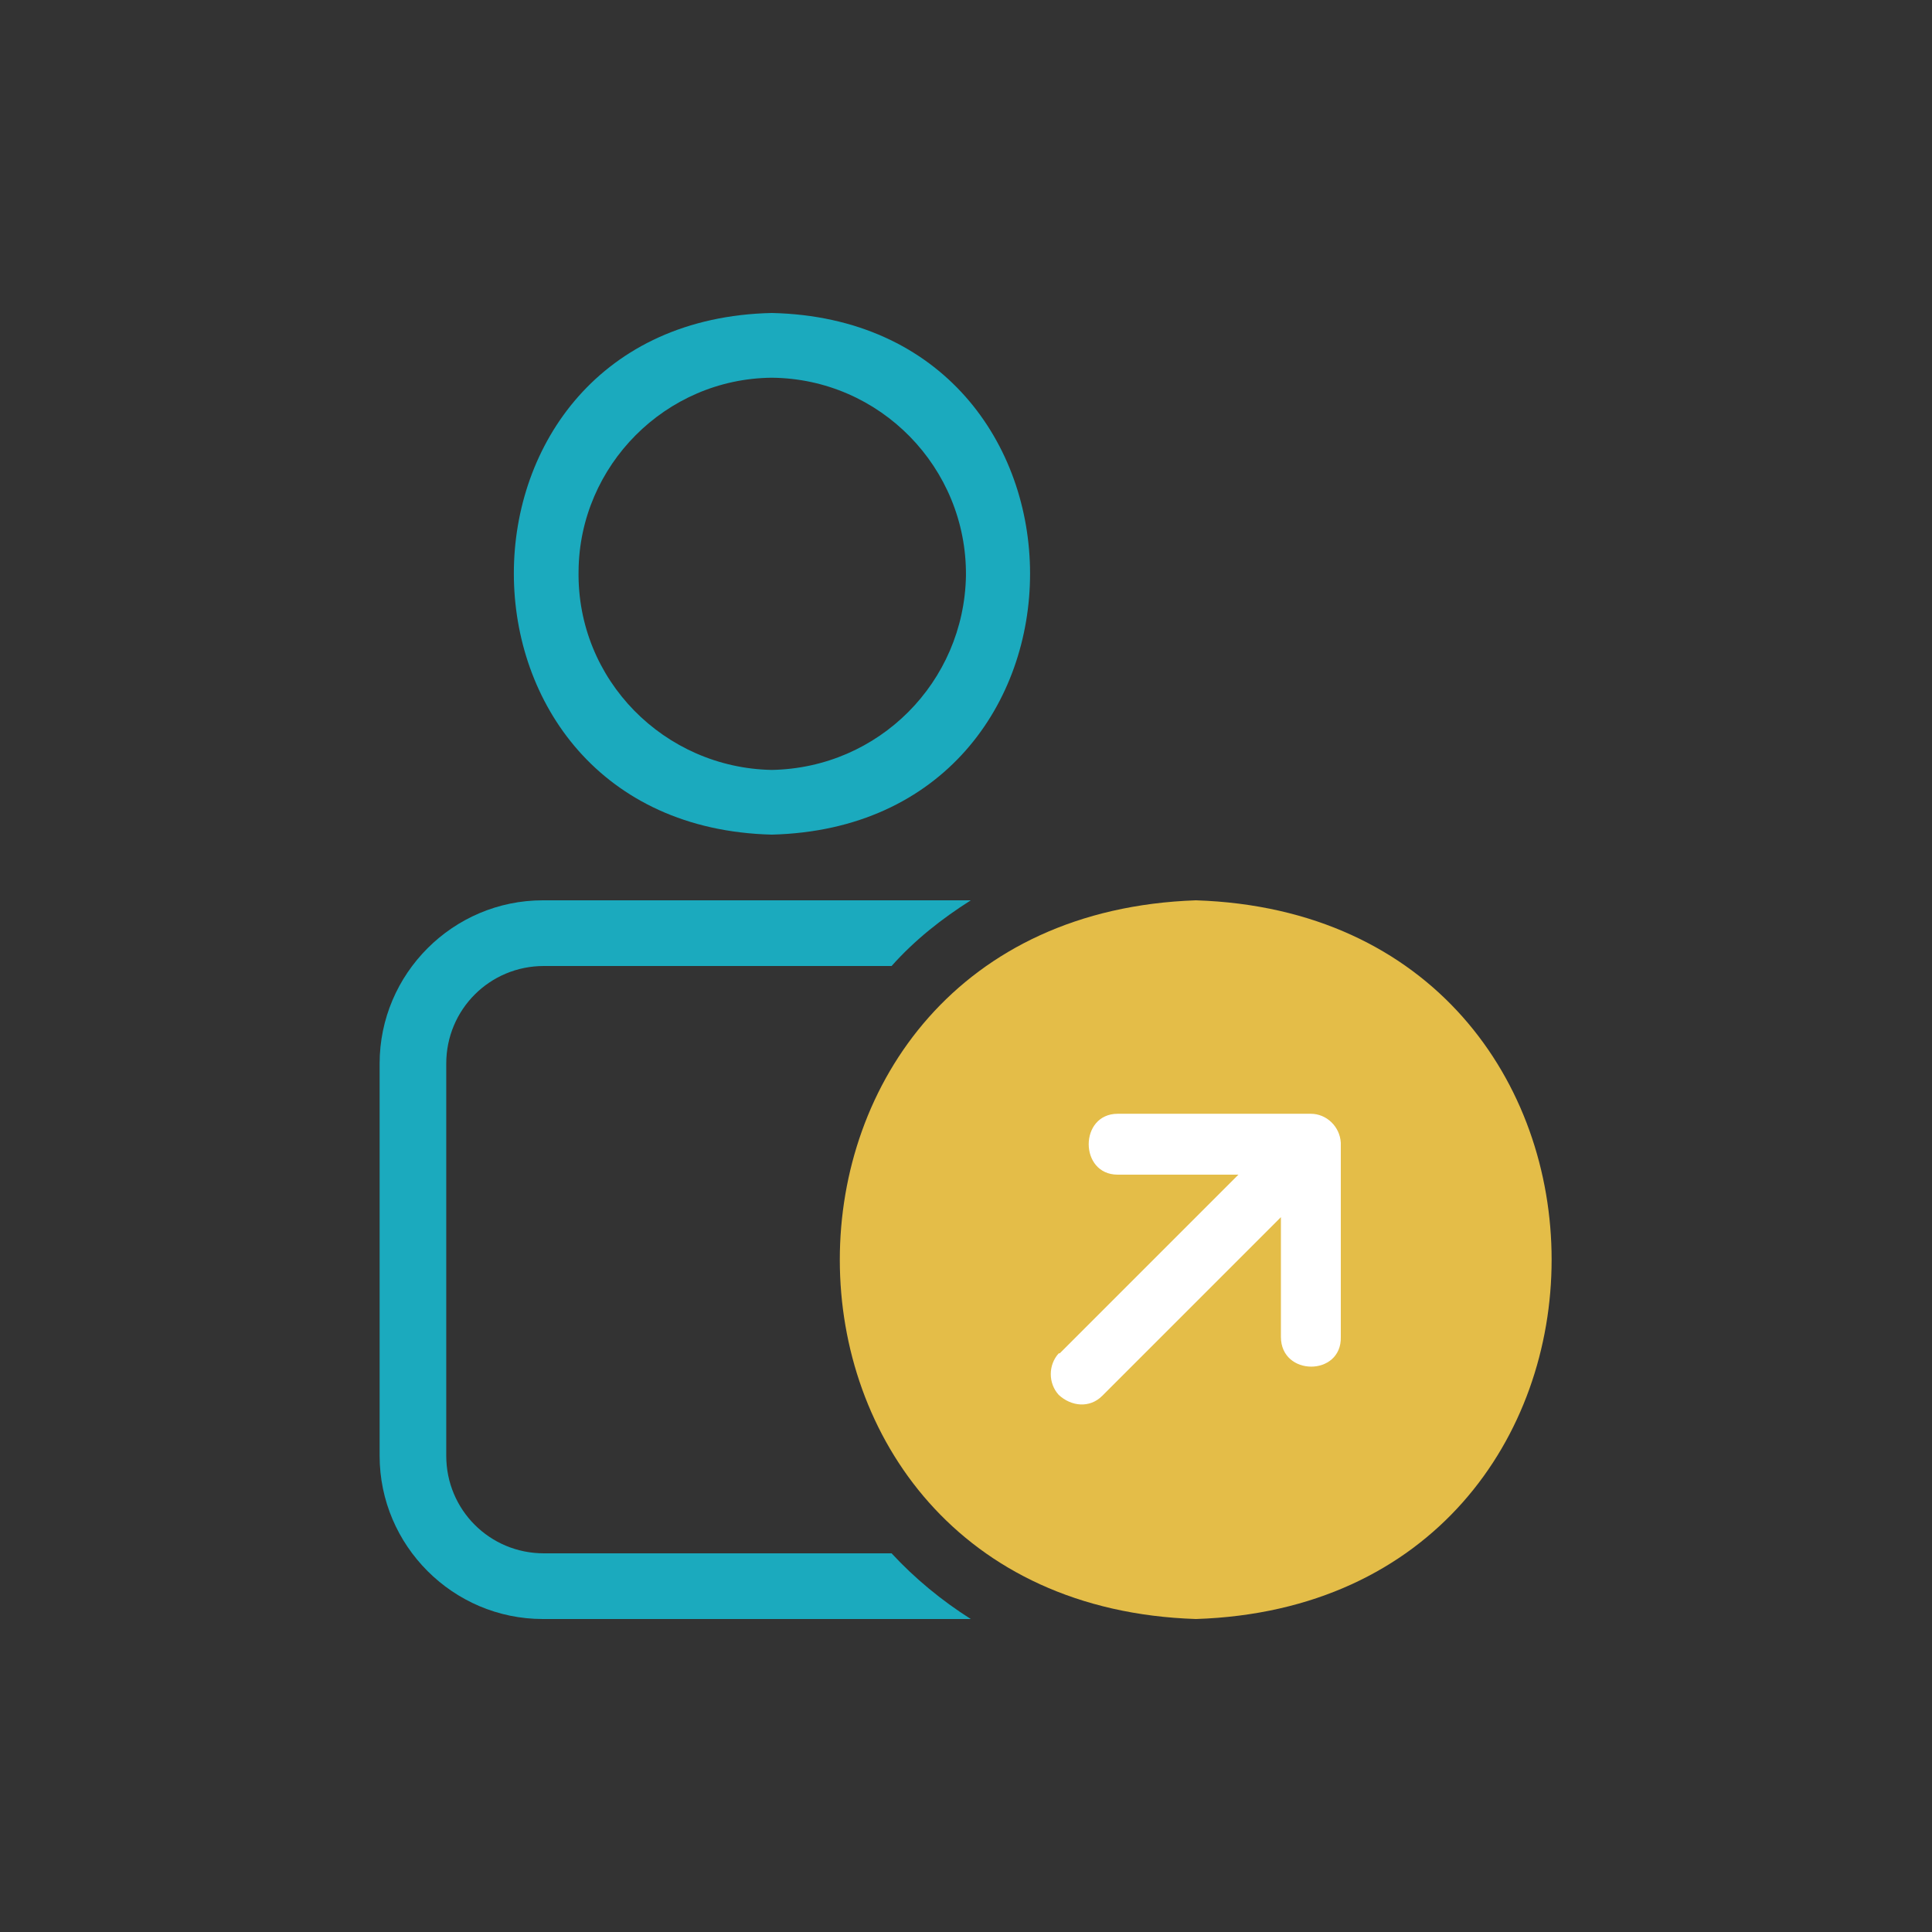
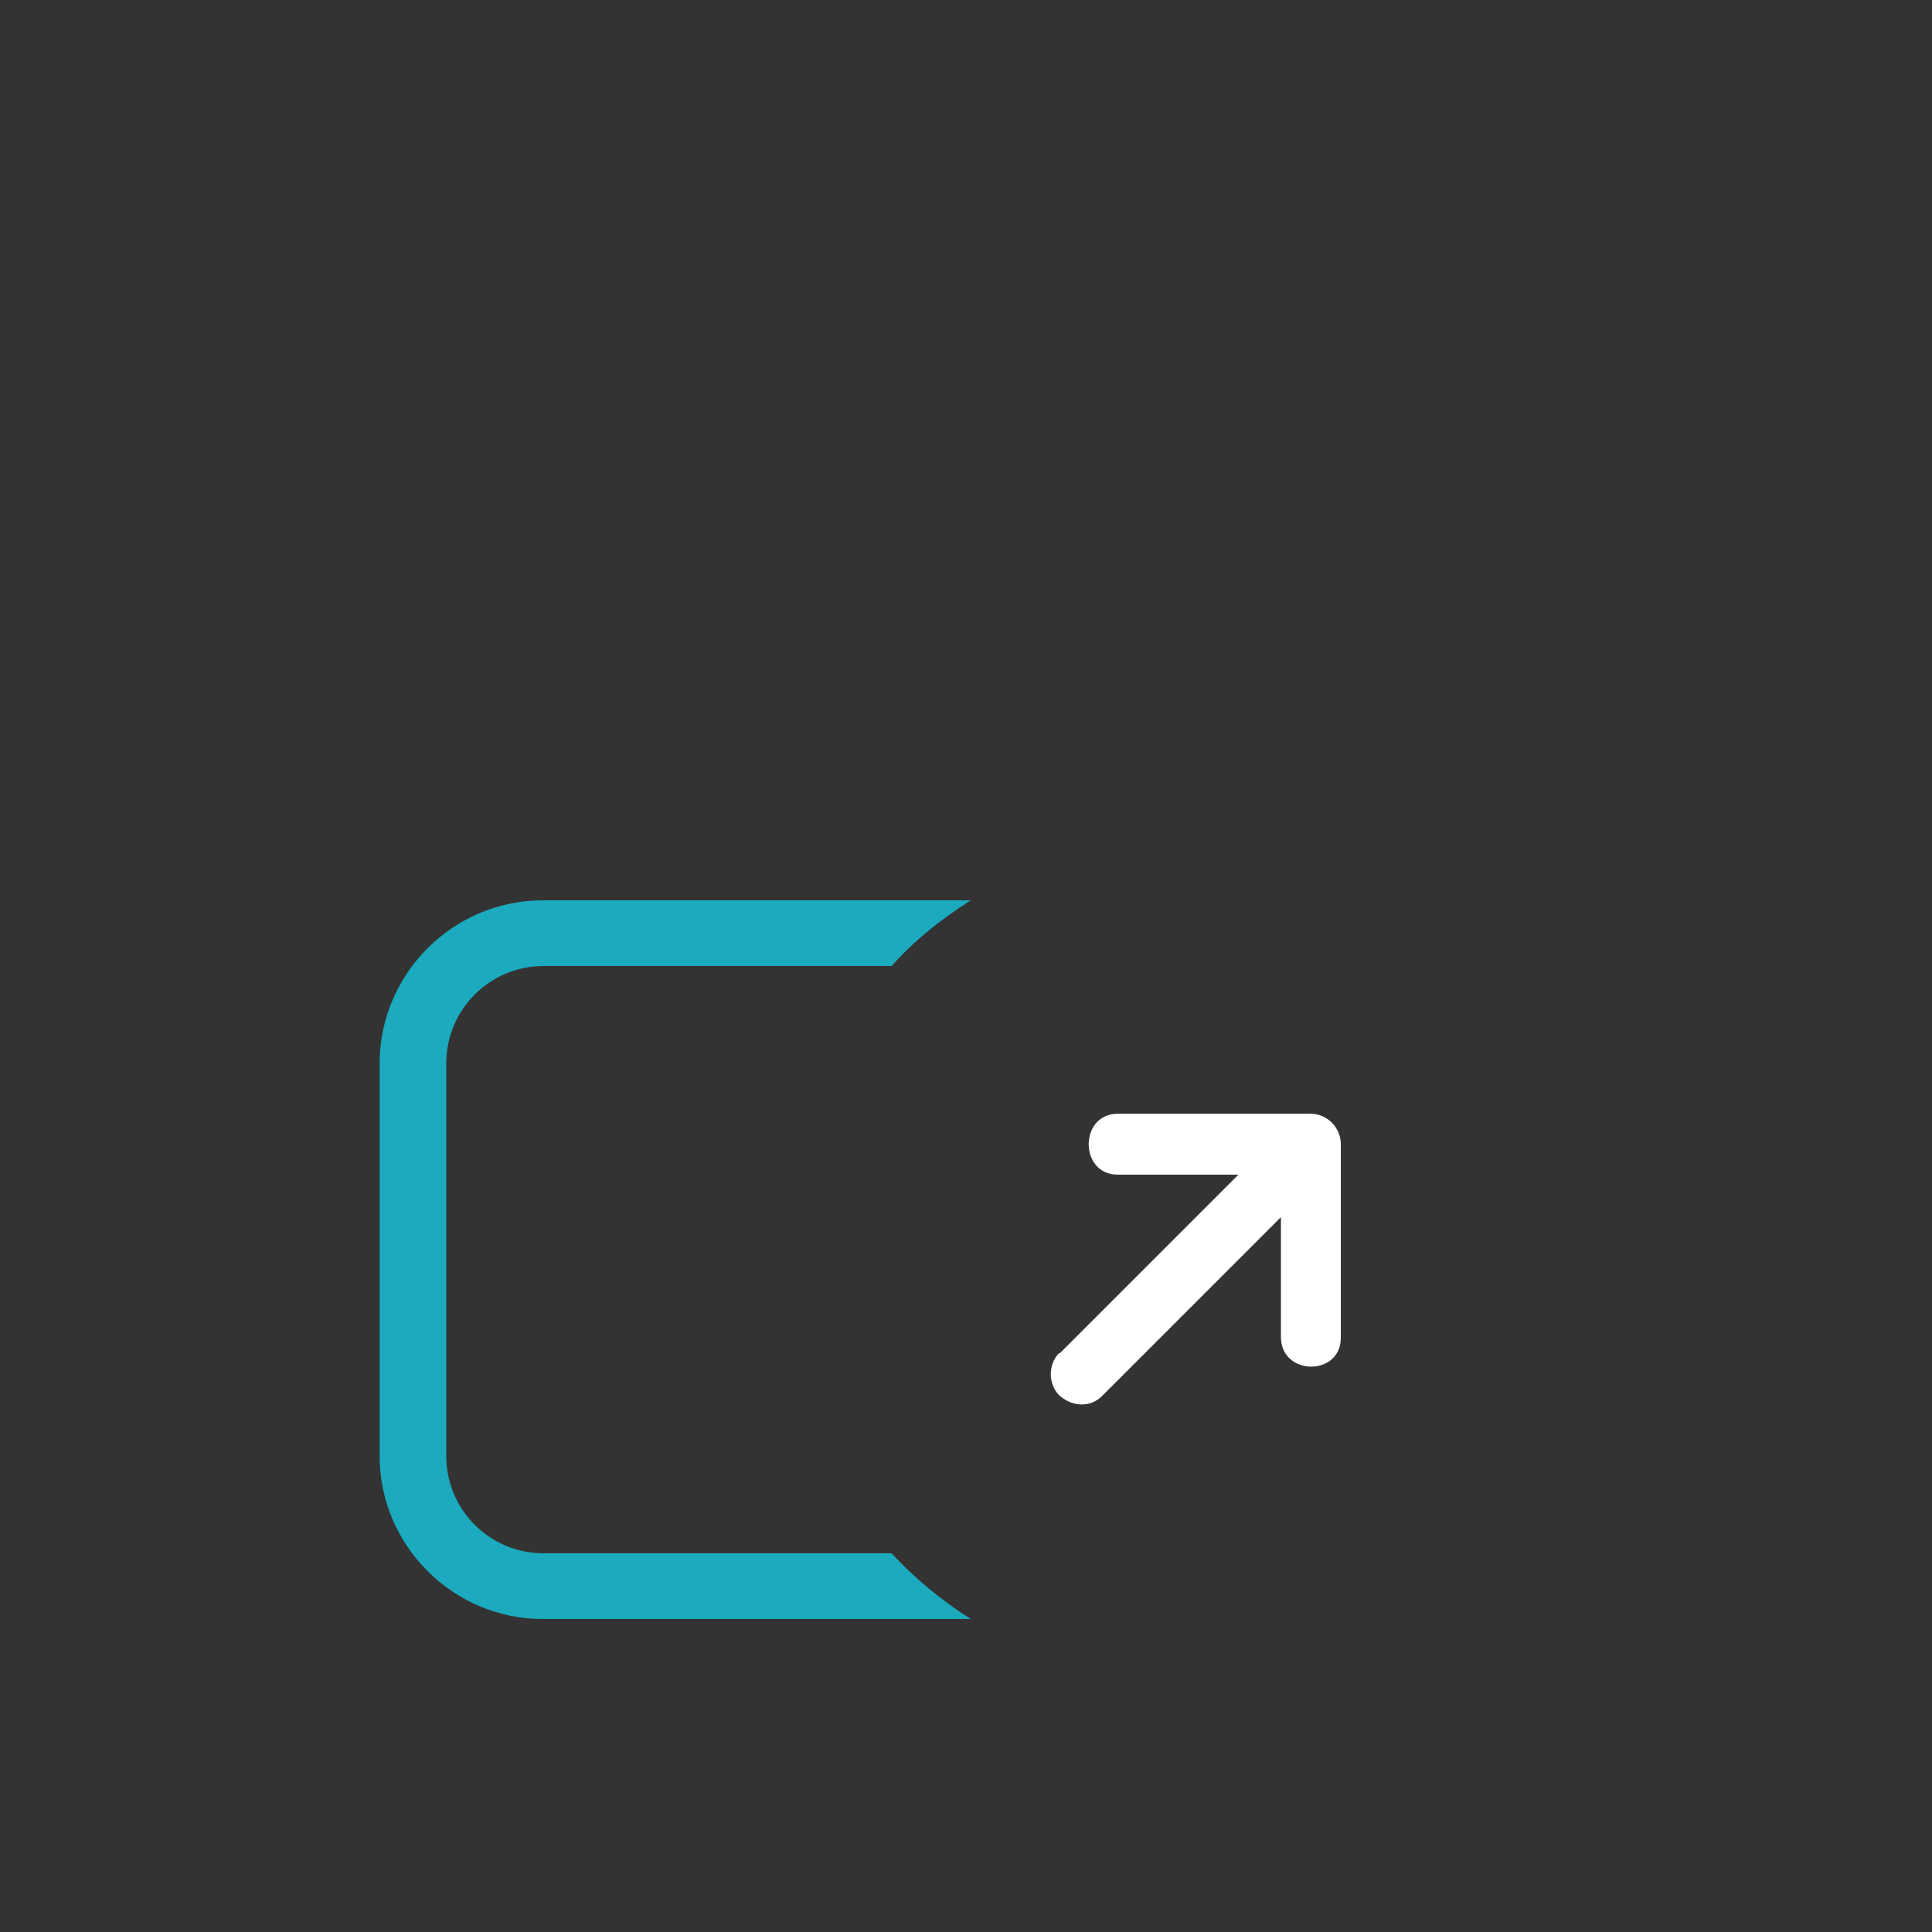
<svg xmlns="http://www.w3.org/2000/svg" width="45" height="45" viewBox="0 0 45 45" fill="none">
  <rect x="0" y="0" width="45" height="45" fill="#333333" stroke="none" />
-   <path d="M17.976 7.29C9.966 7.47 9.966 19.238 17.976 19.44C26.009 19.238 25.986 7.47 17.976 7.29ZM17.976 17.933C15.479 17.887 13.431 15.84 13.476 13.297C13.499 10.845 15.501 8.82 17.976 8.798C20.496 8.82 22.521 10.89 22.499 13.41C22.454 15.885 20.474 17.887 17.976 17.933Z" fill="#1BAABE" />
  <path d="M20.767 36.18C21.307 36.765 21.937 37.283 22.612 37.71H12.644C10.552 37.71 8.842 36 8.842 33.908V24.773C8.842 22.68 10.552 20.97 12.644 20.97H22.612C21.937 21.398 21.307 21.893 20.767 22.5H12.667C11.407 22.5 10.394 23.513 10.394 24.773V33.908C10.394 35.168 11.407 36.18 12.667 36.18H20.767Z" fill="#1BAABE" />
-   <path d="M27.855 20.97C16.785 21.353 16.807 37.35 27.855 37.71C38.902 37.35 38.902 21.33 27.855 20.97Z" fill="#E4BD48" />
  <path d="M24.683 31.522L28.845 27.36H26.033C25.133 27.36 25.133 25.942 26.033 25.942H30.533C30.893 25.942 31.208 26.235 31.23 26.617V31.14C31.253 32.062 29.835 32.062 29.835 31.14V28.35L25.673 32.512C25.38 32.805 24.953 32.76 24.66 32.49C24.413 32.22 24.413 31.792 24.66 31.522H24.683Z" fill="white" />
</svg>